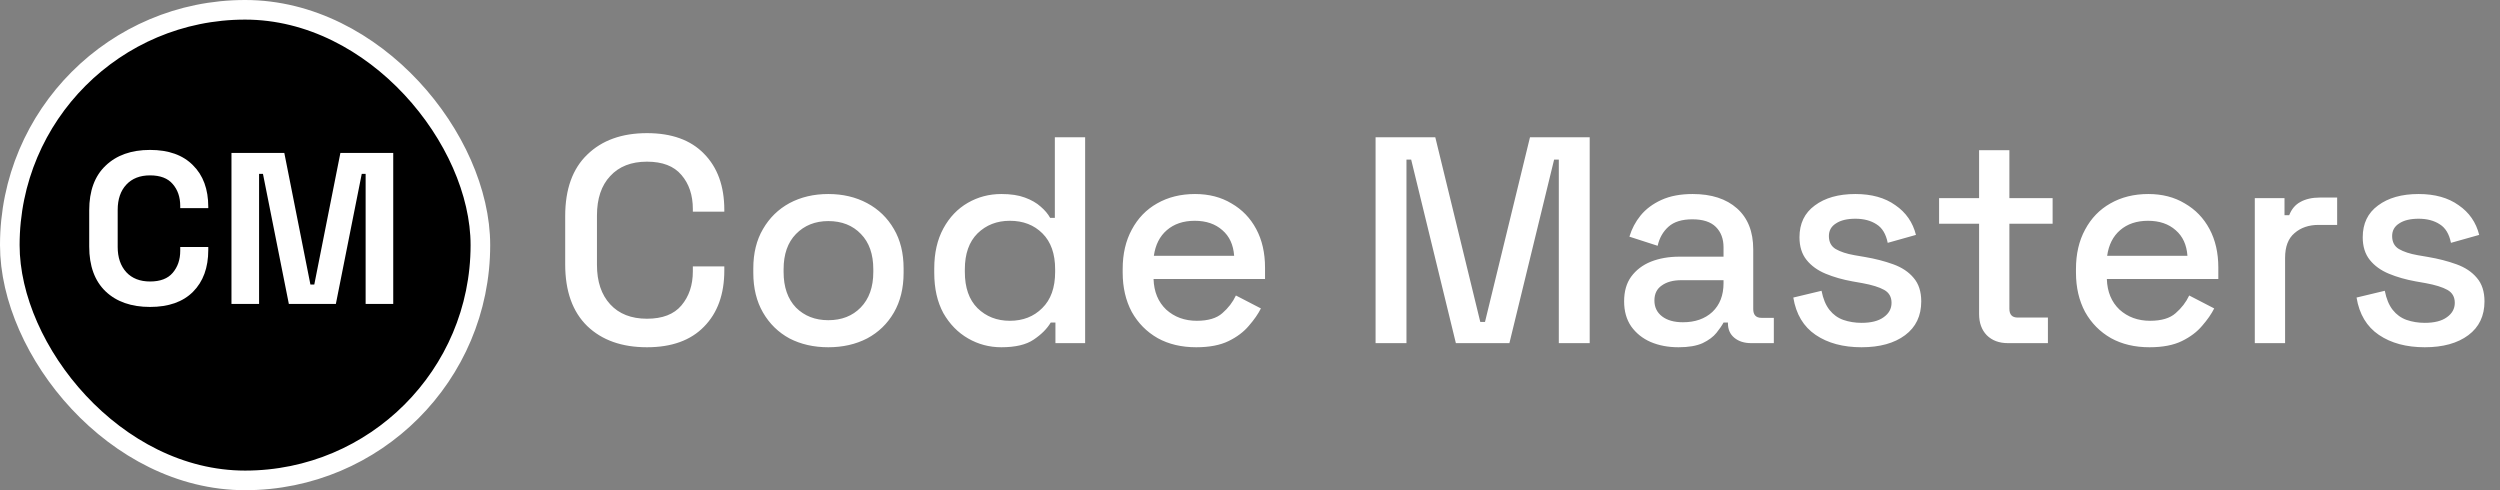
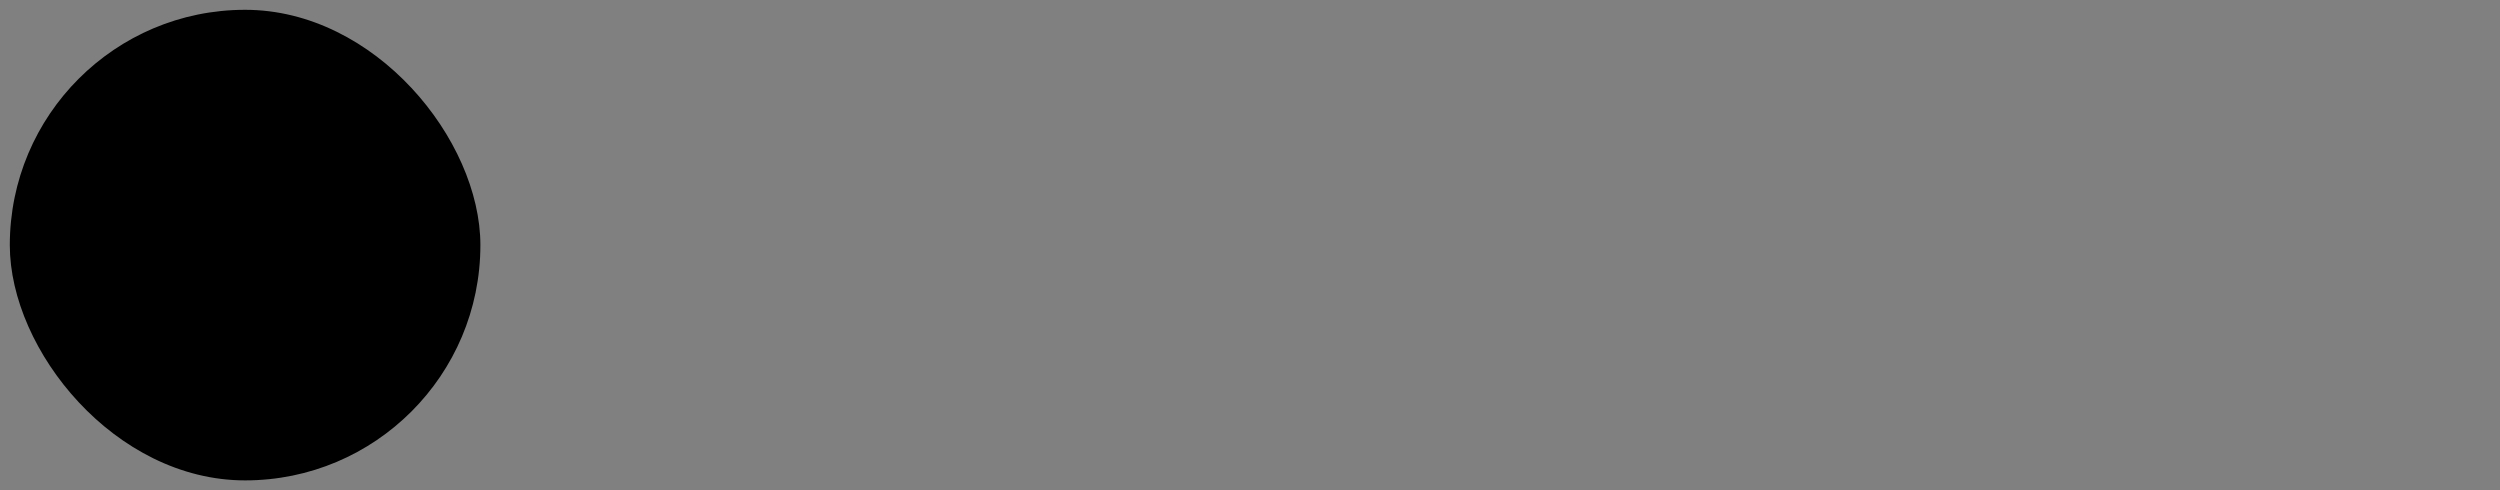
<svg xmlns="http://www.w3.org/2000/svg" width="255" height="50" viewBox="0 0 255 50" fill="none">
  <rect x="0" y="0" width="255" height="50" fill="#808080" stroke="none" />
-   <path d="M65.99 35.42C63.43 35.42 61.4 34.7 59.9 33.26C58.4 31.8 57.65 29.7 57.65 26.96V22.04C57.65 19.3 58.4 17.21 59.9 15.77C61.4 14.31 63.43 13.58 65.99 13.58C68.51 13.58 70.45 14.28 71.81 15.68C73.19 17.08 73.88 18.99 73.88 21.41V21.59H70.67V21.32C70.67 19.9 70.28 18.74 69.5 17.84C68.74 16.94 67.57 16.49 65.99 16.49C64.39 16.49 63.14 16.98 62.24 17.96C61.34 18.92 60.89 20.26 60.89 21.98V27.02C60.89 28.72 61.34 30.06 62.24 31.04C63.14 32.02 64.39 32.51 65.99 32.51C67.57 32.51 68.74 32.06 69.5 31.16C70.28 30.24 70.67 29.08 70.67 27.68V27.17H73.88V27.59C73.88 30.01 73.19 31.92 71.81 33.32C70.45 34.72 68.51 35.42 65.99 35.42ZM84.487 35.42C83.007 35.42 81.687 35.12 80.527 34.52C79.387 33.9 78.487 33.02 77.827 31.88C77.167 30.74 76.837 29.39 76.837 27.83V27.38C76.837 25.82 77.167 24.48 77.827 23.36C78.487 22.22 79.387 21.34 80.527 20.72C81.687 20.1 83.007 19.79 84.487 19.79C85.967 19.79 87.287 20.1 88.447 20.72C89.607 21.34 90.517 22.22 91.177 23.36C91.837 24.48 92.167 25.82 92.167 27.38V27.83C92.167 29.39 91.837 30.74 91.177 31.88C90.517 33.02 89.607 33.9 88.447 34.52C87.287 35.12 85.967 35.42 84.487 35.42ZM84.487 32.66C85.847 32.66 86.947 32.23 87.787 31.37C88.647 30.49 89.077 29.28 89.077 27.74V27.47C89.077 25.93 88.657 24.73 87.817 23.87C86.977 22.99 85.867 22.55 84.487 22.55C83.147 22.55 82.047 22.99 81.187 23.87C80.347 24.73 79.927 25.93 79.927 27.47V27.74C79.927 29.28 80.347 30.49 81.187 31.37C82.047 32.23 83.147 32.66 84.487 32.66ZM102.134 35.42C100.914 35.42 99.784 35.12 98.744 34.52C97.704 33.92 96.864 33.06 96.224 31.94C95.604 30.8 95.294 29.43 95.294 27.83V27.38C95.294 25.8 95.604 24.44 96.224 23.3C96.844 22.16 97.674 21.29 98.714 20.69C99.754 20.09 100.894 19.79 102.134 19.79C103.094 19.79 103.894 19.91 104.534 20.15C105.194 20.39 105.734 20.7 106.154 21.08C106.574 21.44 106.894 21.82 107.114 22.22H107.594V14H110.684V35H107.654V32.9H107.174C106.794 33.54 106.214 34.12 105.434 34.64C104.674 35.16 103.574 35.42 102.134 35.42ZM103.004 32.72C104.344 32.72 105.444 32.29 106.304 31.43C107.184 30.57 107.624 29.34 107.624 27.74V27.47C107.624 25.89 107.194 24.67 106.334 23.81C105.474 22.95 104.364 22.52 103.004 22.52C101.684 22.52 100.584 22.95 99.704 23.81C98.844 24.67 98.414 25.89 98.414 27.47V27.74C98.414 29.34 98.844 30.57 99.704 31.43C100.584 32.29 101.684 32.72 103.004 32.72ZM122.013 35.42C120.513 35.42 119.203 35.11 118.083 34.49C116.963 33.85 116.083 32.96 115.443 31.82C114.823 30.66 114.513 29.32 114.513 27.8V27.44C114.513 25.9 114.823 24.56 115.443 23.42C116.063 22.26 116.923 21.37 118.023 20.75C119.143 20.11 120.433 19.79 121.893 19.79C123.313 19.79 124.553 20.11 125.613 20.75C126.693 21.37 127.533 22.24 128.133 23.36C128.733 24.48 129.033 25.79 129.033 27.29V28.46H117.663C117.703 29.76 118.133 30.8 118.953 31.58C119.793 32.34 120.833 32.72 122.073 32.72C123.233 32.72 124.103 32.46 124.683 31.94C125.283 31.42 125.743 30.82 126.063 30.14L128.613 31.46C128.333 32.02 127.923 32.61 127.383 33.23C126.863 33.85 126.173 34.37 125.313 34.79C124.453 35.21 123.353 35.42 122.013 35.42ZM117.693 26.09H125.883C125.803 24.97 125.403 24.1 124.683 23.48C123.963 22.84 123.023 22.52 121.863 22.52C120.703 22.52 119.753 22.84 119.013 23.48C118.293 24.1 117.853 24.97 117.693 26.09ZM140.309 35V14H146.399L150.989 32.84H151.469L156.059 14H162.149V35H158.999V16.28H158.519L153.959 35H148.499L143.939 16.28H143.459V35H140.309ZM171.21 35.42C170.15 35.42 169.2 35.24 168.36 34.88C167.54 34.52 166.88 33.99 166.38 33.29C165.9 32.59 165.66 31.74 165.66 30.74C165.66 29.72 165.9 28.88 166.38 28.22C166.88 27.54 167.55 27.03 168.39 26.69C169.25 26.35 170.22 26.18 171.3 26.18H175.8V25.22C175.8 24.36 175.54 23.67 175.02 23.15C174.5 22.63 173.7 22.37 172.62 22.37C171.56 22.37 170.75 22.62 170.19 23.12C169.63 23.62 169.26 24.27 169.08 25.07L166.2 24.14C166.44 23.34 166.82 22.62 167.34 21.98C167.88 21.32 168.59 20.79 169.47 20.39C170.35 19.99 171.41 19.79 172.65 19.79C174.57 19.79 176.08 20.28 177.18 21.26C178.28 22.24 178.83 23.63 178.83 25.43V31.52C178.83 32.12 179.11 32.42 179.67 32.42H180.93V35H178.62C177.92 35 177.35 34.82 176.91 34.46C176.47 34.1 176.25 33.61 176.25 32.99V32.9H175.8C175.64 33.2 175.4 33.55 175.08 33.95C174.76 34.35 174.29 34.7 173.67 35C173.05 35.28 172.23 35.42 171.21 35.42ZM171.66 32.87C172.9 32.87 173.9 32.52 174.66 31.82C175.42 31.1 175.8 30.12 175.8 28.88V28.58H171.48C170.66 28.58 170 28.76 169.5 29.12C169 29.46 168.75 29.97 168.75 30.65C168.75 31.33 169.01 31.87 169.53 32.27C170.05 32.67 170.76 32.87 171.66 32.87ZM189.877 35.42C187.997 35.42 186.437 35 185.197 34.16C183.957 33.32 183.197 32.05 182.917 30.35L185.797 29.66C185.957 30.48 186.227 31.13 186.607 31.61C186.987 32.09 187.457 32.43 188.017 32.63C188.597 32.83 189.217 32.93 189.877 32.93C190.857 32.93 191.607 32.74 192.127 32.36C192.667 31.98 192.937 31.49 192.937 30.89C192.937 30.29 192.687 29.85 192.187 29.57C191.687 29.29 190.947 29.06 189.967 28.88L188.947 28.7C187.947 28.52 187.037 28.26 186.217 27.92C185.397 27.58 184.747 27.11 184.267 26.51C183.787 25.91 183.547 25.14 183.547 24.2C183.547 22.8 184.067 21.72 185.107 20.96C186.147 20.18 187.527 19.79 189.247 19.79C190.907 19.79 192.267 20.17 193.327 20.93C194.407 21.67 195.107 22.68 195.427 23.96L192.547 24.77C192.367 23.87 191.987 23.24 191.407 22.88C190.827 22.5 190.107 22.31 189.247 22.31C188.407 22.31 187.747 22.47 187.267 22.79C186.787 23.09 186.547 23.52 186.547 24.08C186.547 24.68 186.777 25.12 187.237 25.4C187.717 25.68 188.357 25.89 189.157 26.03L190.207 26.21C191.267 26.39 192.237 26.64 193.117 26.96C193.997 27.28 194.687 27.74 195.187 28.34C195.707 28.94 195.967 29.74 195.967 30.74C195.967 32.22 195.417 33.37 194.317 34.19C193.217 35.01 191.737 35.42 189.877 35.42ZM204.807 35C203.907 35 203.187 34.73 202.647 34.19C202.127 33.65 201.867 32.93 201.867 32.03V22.82H197.787V20.21H201.867V15.32H204.957V20.21H209.367V22.82H204.957V31.49C204.957 32.09 205.237 32.39 205.797 32.39H208.887V35H204.807ZM219.249 35.42C217.749 35.42 216.439 35.11 215.319 34.49C214.199 33.85 213.319 32.96 212.679 31.82C212.059 30.66 211.749 29.32 211.749 27.8V27.44C211.749 25.9 212.059 24.56 212.679 23.42C213.299 22.26 214.159 21.37 215.259 20.75C216.379 20.11 217.669 19.79 219.129 19.79C220.549 19.79 221.789 20.11 222.849 20.75C223.929 21.37 224.769 22.24 225.369 23.36C225.969 24.48 226.269 25.79 226.269 27.29V28.46H214.899C214.939 29.76 215.369 30.8 216.189 31.58C217.029 32.34 218.069 32.72 219.309 32.72C220.469 32.72 221.339 32.46 221.919 31.94C222.519 31.42 222.979 30.82 223.299 30.14L225.849 31.46C225.569 32.02 225.159 32.61 224.619 33.23C224.099 33.85 223.409 34.37 222.549 34.79C221.689 35.21 220.589 35.42 219.249 35.42ZM214.929 26.09H223.119C223.039 24.97 222.639 24.1 221.919 23.48C221.199 22.84 220.259 22.52 219.099 22.52C217.939 22.52 216.989 22.84 216.249 23.48C215.529 24.1 215.089 24.97 214.929 26.09ZM229.989 35V20.21H233.019V21.95H233.499C233.739 21.33 234.119 20.88 234.639 20.6C235.179 20.3 235.839 20.15 236.619 20.15H238.389V22.94H236.499C235.499 22.94 234.679 23.22 234.039 23.78C233.399 24.32 233.079 25.16 233.079 26.3V35H229.989ZM247.328 35.42C245.448 35.42 243.888 35 242.648 34.16C241.408 33.32 240.648 32.05 240.368 30.35L243.248 29.66C243.408 30.48 243.678 31.13 244.058 31.61C244.438 32.09 244.908 32.43 245.468 32.63C246.048 32.83 246.668 32.93 247.328 32.93C248.308 32.93 249.058 32.74 249.578 32.36C250.118 31.98 250.388 31.49 250.388 30.89C250.388 30.29 250.138 29.85 249.638 29.57C249.138 29.29 248.398 29.06 247.418 28.88L246.398 28.7C245.398 28.52 244.488 28.26 243.668 27.92C242.848 27.58 242.198 27.11 241.718 26.51C241.238 25.91 240.998 25.14 240.998 24.2C240.998 22.8 241.518 21.72 242.558 20.96C243.598 20.18 244.978 19.79 246.698 19.79C248.358 19.79 249.718 20.17 250.778 20.93C251.858 21.67 252.558 22.68 252.878 23.96L249.998 24.77C249.818 23.87 249.438 23.24 248.858 22.88C248.278 22.5 247.558 22.31 246.698 22.31C245.858 22.31 245.198 22.47 244.718 22.79C244.238 23.09 243.998 23.52 243.998 24.08C243.998 24.68 244.228 25.12 244.688 25.4C245.168 25.68 245.808 25.89 246.608 26.03L247.658 26.21C248.718 26.39 249.688 26.64 250.568 26.96C251.448 27.28 252.138 27.74 252.638 28.34C253.158 28.94 253.418 29.74 253.418 30.74C253.418 32.22 252.868 33.37 251.768 34.19C250.668 35.01 249.188 35.42 247.328 35.42Z" fill="white" />
  <rect x="1" y="1" width="48" height="48" rx="24" fill="black" />
-   <rect x="1" y="1" width="48" height="48" rx="24" stroke="white" stroke-width="2" />
-   <path d="M15.304 31.308C13.397 31.308 11.887 30.78 10.772 29.724C9.657 28.653 9.1 27.128 9.1 25.148V21.452C9.1 19.472 9.657 17.954 10.772 16.898C11.887 15.827 13.397 15.292 15.304 15.292C17.196 15.292 18.655 15.813 19.682 16.854C20.723 17.881 21.244 19.296 21.244 21.1V21.232H18.384V21.012C18.384 20.103 18.127 19.355 17.614 18.768C17.115 18.181 16.345 17.888 15.304 17.888C14.277 17.888 13.471 18.203 12.884 18.834C12.297 19.465 12.004 20.323 12.004 21.408V25.192C12.004 26.263 12.297 27.121 12.884 27.766C13.471 28.397 14.277 28.712 15.304 28.712C16.345 28.712 17.115 28.419 17.614 27.832C18.127 27.231 18.384 26.483 18.384 25.588V25.192H21.244V25.5C21.244 27.304 20.723 28.727 19.682 29.768C18.655 30.795 17.196 31.308 15.304 31.308ZM23.61 31V15.6H29L31.662 29.02H32.058L34.72 15.6H40.11V31H37.294V17.734H36.898L34.258 31H29.462L26.822 17.734H26.426V31H23.61Z" fill="white" />
</svg>